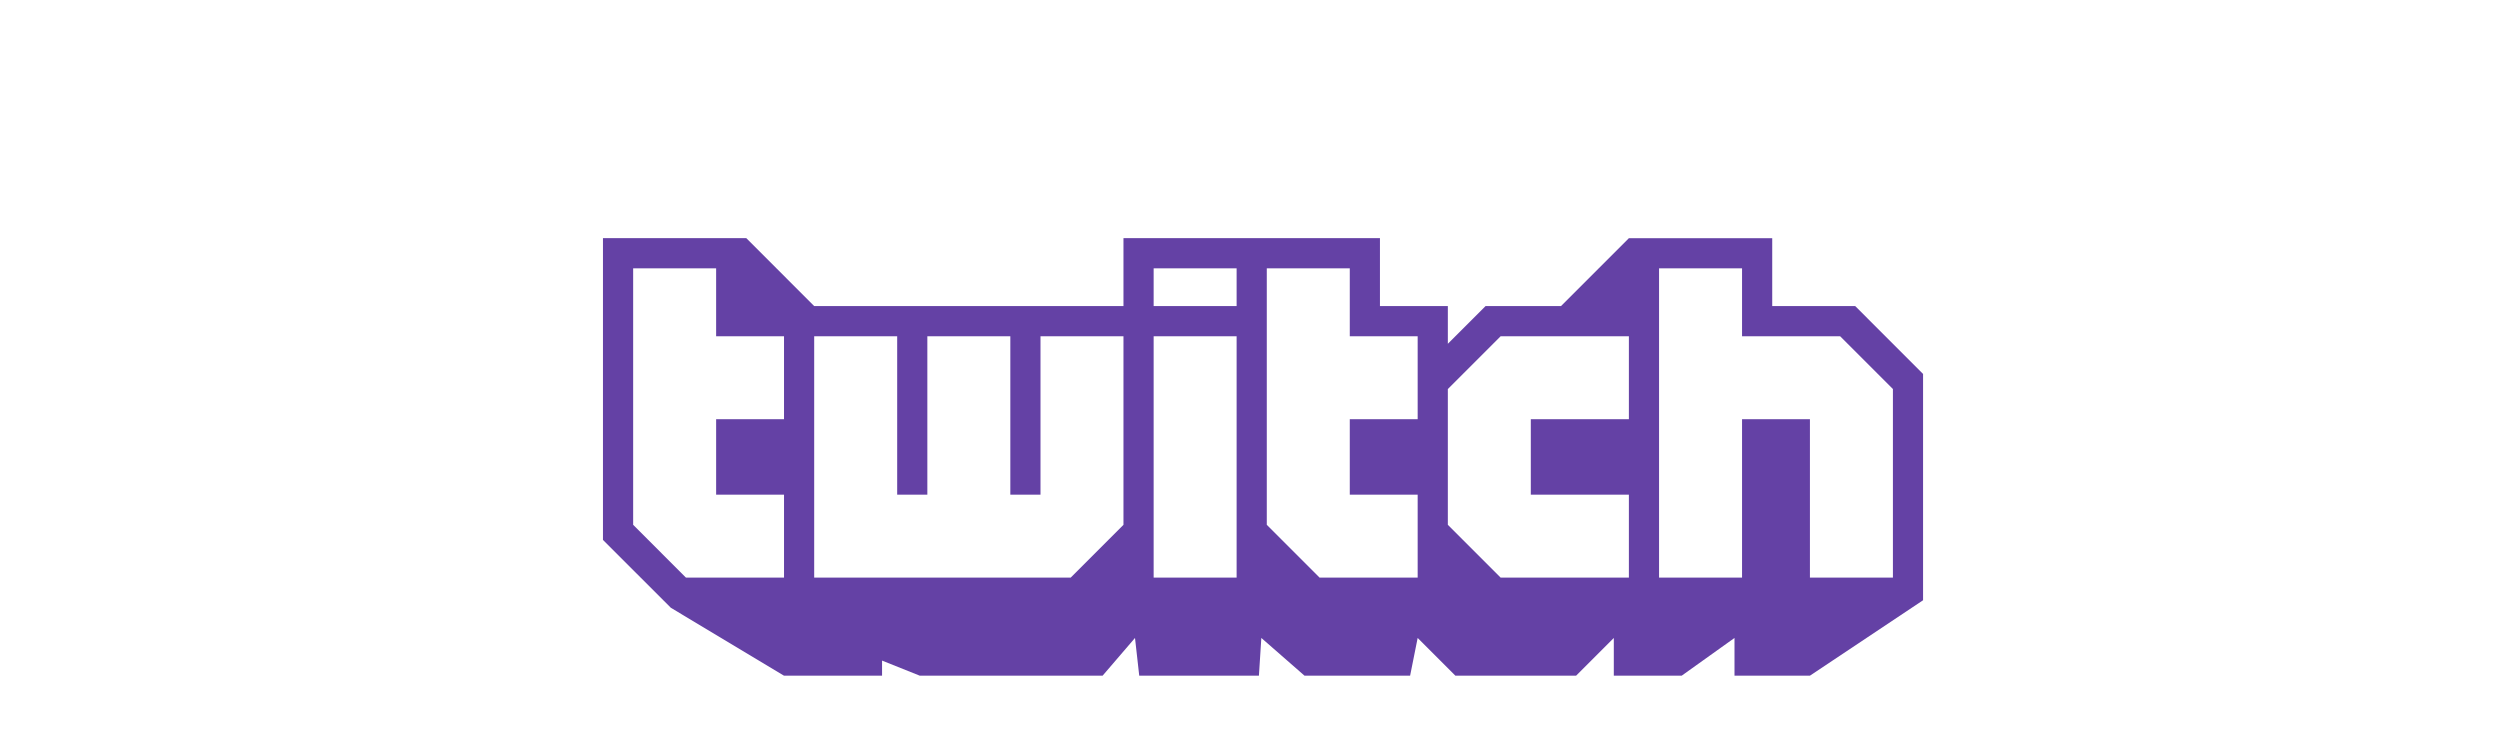
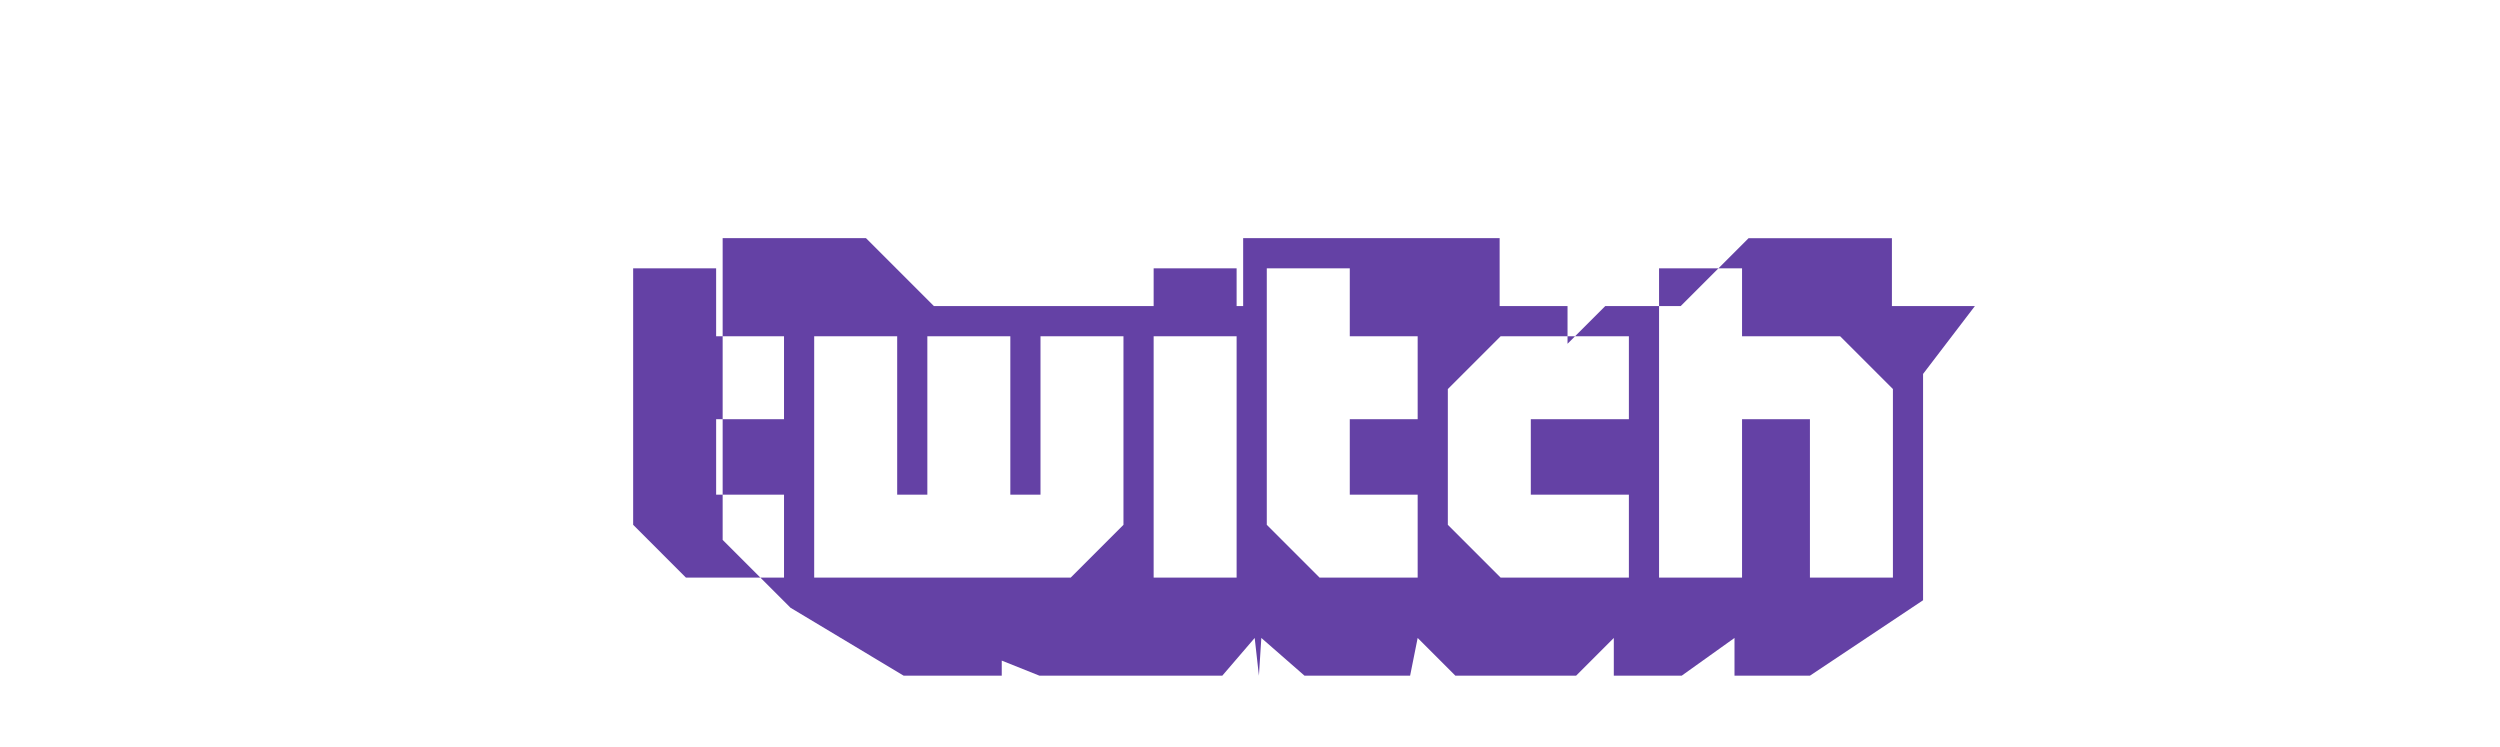
<svg xmlns="http://www.w3.org/2000/svg" version="1.1" id="svg3355" x="0px" y="0px" width="646px" height="193px" viewBox="-99 -42.5 646 193" enable-background="new -99 -42.5 646 193" xml:space="preserve">
  <g id="g3363" transform="matrix(1.333,0,0,-1.333,-180.534,805.808)">
    <g id="g3371" transform="translate(468.806,565.364)">
-       <path id="path3373" fill="#6441A5" d="M-40.702-4.387L-50.936,5.846h-19.011v13.163h-16.088v-59.955h16.088v30.71h13.158v-30.71    h16.088V-4.387z M-91.883,5.846h-24.858l-10.238-10.234v-26.32l10.238-10.239h24.858v16.084h-19.012v14.626h19.012V5.846z     M-132.828,5.846h-13.159v13.163h-16.088v-49.717l10.236-10.239h19.011v16.084h-13.159v14.626h13.159V5.846L-132.828,5.846z     M-167.924,19.009h-16.084v-7.314h16.084V19.009z M-167.924,5.846h-16.084v-46.792h16.084V5.846z M-189.857,5.846h-16.085v-30.709    h-5.848V5.846h-16.086v-30.709h-5.847V5.846h-16.088v-46.793h49.72l10.234,10.239V5.846L-189.857,5.846z M-255.661,5.846h-13.159    v13.163h-16.085v-49.717l10.236-10.239h19.009v16.084h-13.159v14.626h13.159V5.846H-255.661z M-34.857-1.462V-45.33L-56.79-59.955    h-14.621v7.314l-10.236-7.314h-13.159v7.314l-7.31-7.314h-23.399l-7.314,7.314l-1.464-7.314h-20.469l-8.37,7.314l-0.469-7.314    h-23.201l-0.82,7.314l-6.281-7.314h-35.438l-7.313,2.925v-2.925h-19.008l-21.935,13.165l-13.159,13.155v58.493h27.786    l13.159-13.162h59.954v13.162h49.718V11.695h13.161v-7.31l7.314,7.31h14.621l13.162,13.162h27.784V11.695h16.085L-34.857-1.462z" />
+       <path id="path3373" fill="#6441A5" d="M-40.702-4.387L-50.936,5.846h-19.011v13.163h-16.088v-59.955h16.088v30.71h13.158v-30.71    h16.088V-4.387z M-91.883,5.846h-24.858l-10.238-10.234v-26.32l10.238-10.239h24.858v16.084h-19.012v14.626h19.012V5.846z     M-132.828,5.846h-13.159v13.163h-16.088v-49.717l10.236-10.239h19.011v16.084h-13.159v14.626h13.159V5.846L-132.828,5.846z     M-167.924,19.009h-16.084v-7.314h16.084V19.009z M-167.924,5.846h-16.084v-46.792h16.084V5.846z M-189.857,5.846h-16.085v-30.709    h-5.848V5.846h-16.086v-30.709h-5.847V5.846h-16.088v-46.793h49.72l10.234,10.239V5.846L-189.857,5.846z M-255.661,5.846h-13.159    v13.163h-16.085v-49.717l10.236-10.239h19.009v16.084h-13.159v14.626h13.159V5.846H-255.661z M-34.857-1.462V-45.33L-56.79-59.955    h-14.621v7.314l-10.236-7.314h-13.159v7.314l-7.31-7.314h-23.399l-7.314,7.314l-1.464-7.314h-20.469l-8.37,7.314l-0.469-7.314    l-0.82,7.314l-6.281-7.314h-35.438l-7.313,2.925v-2.925h-19.008l-21.935,13.165l-13.159,13.155v58.493h27.786    l13.159-13.162h59.954v13.162h49.718V11.695h13.161v-7.31l7.314,7.31h14.621l13.162,13.162h27.784V11.695h16.085L-34.857-1.462z" />
    </g>
  </g>
</svg>